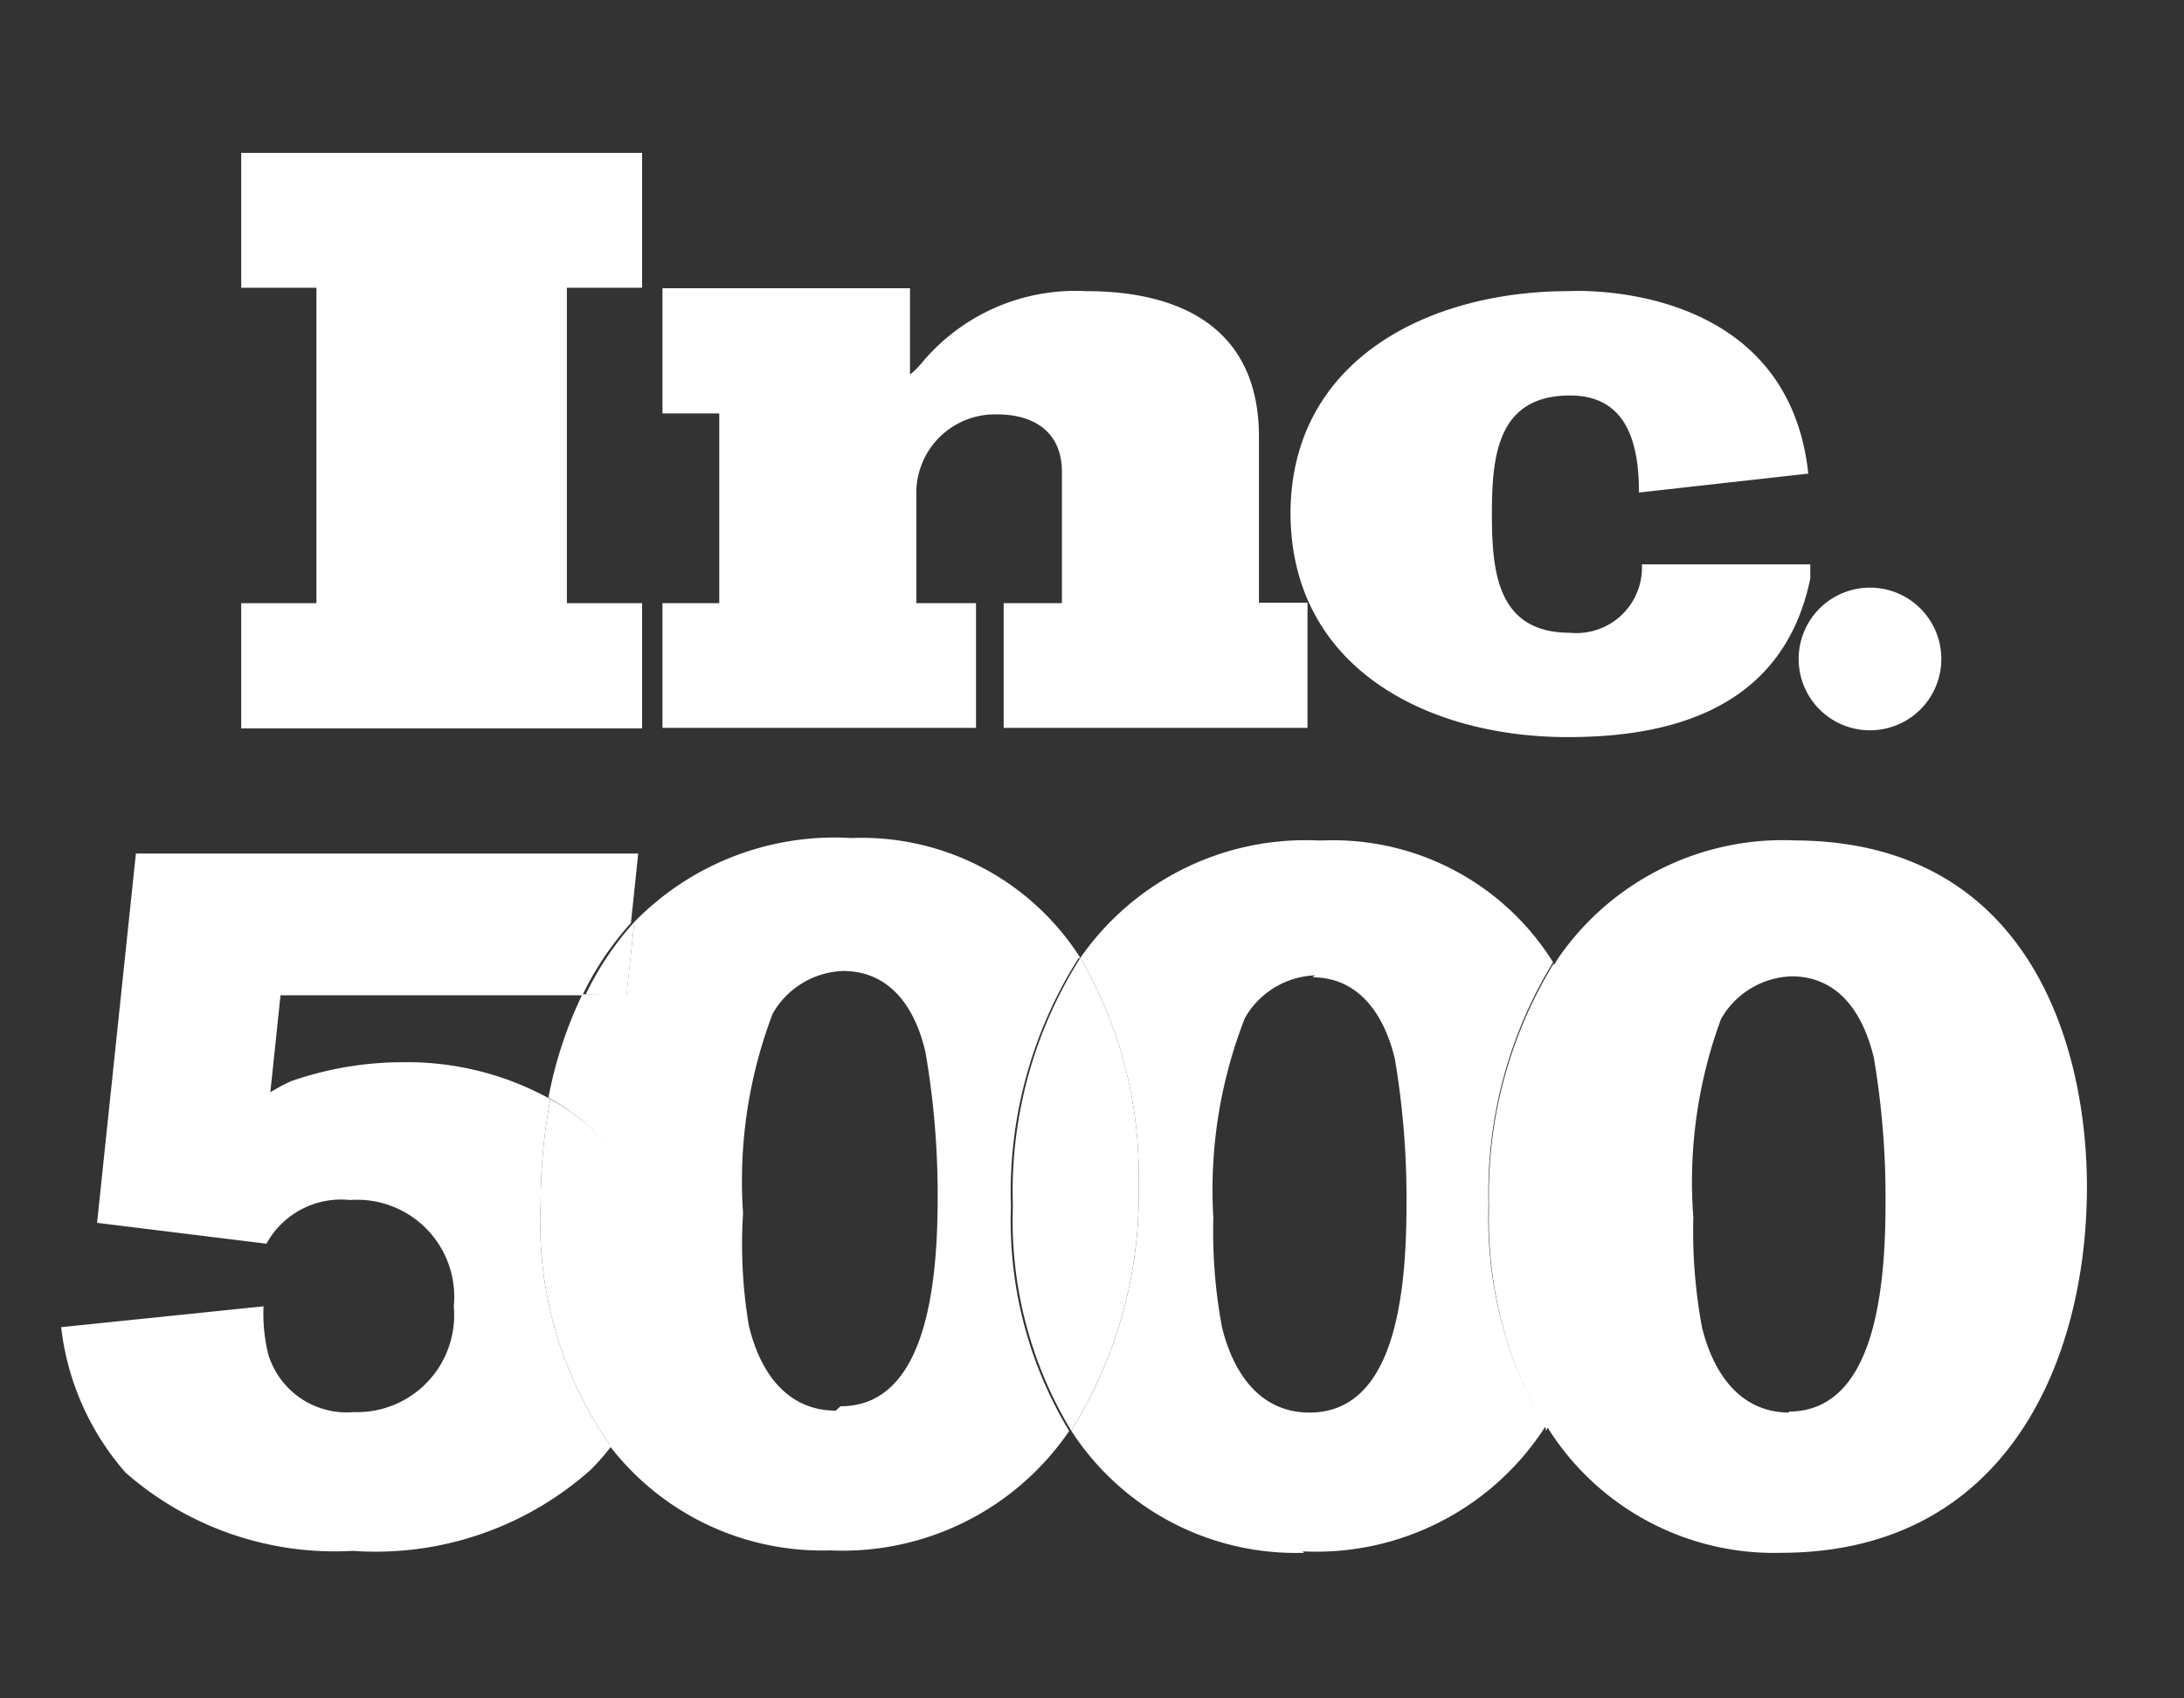
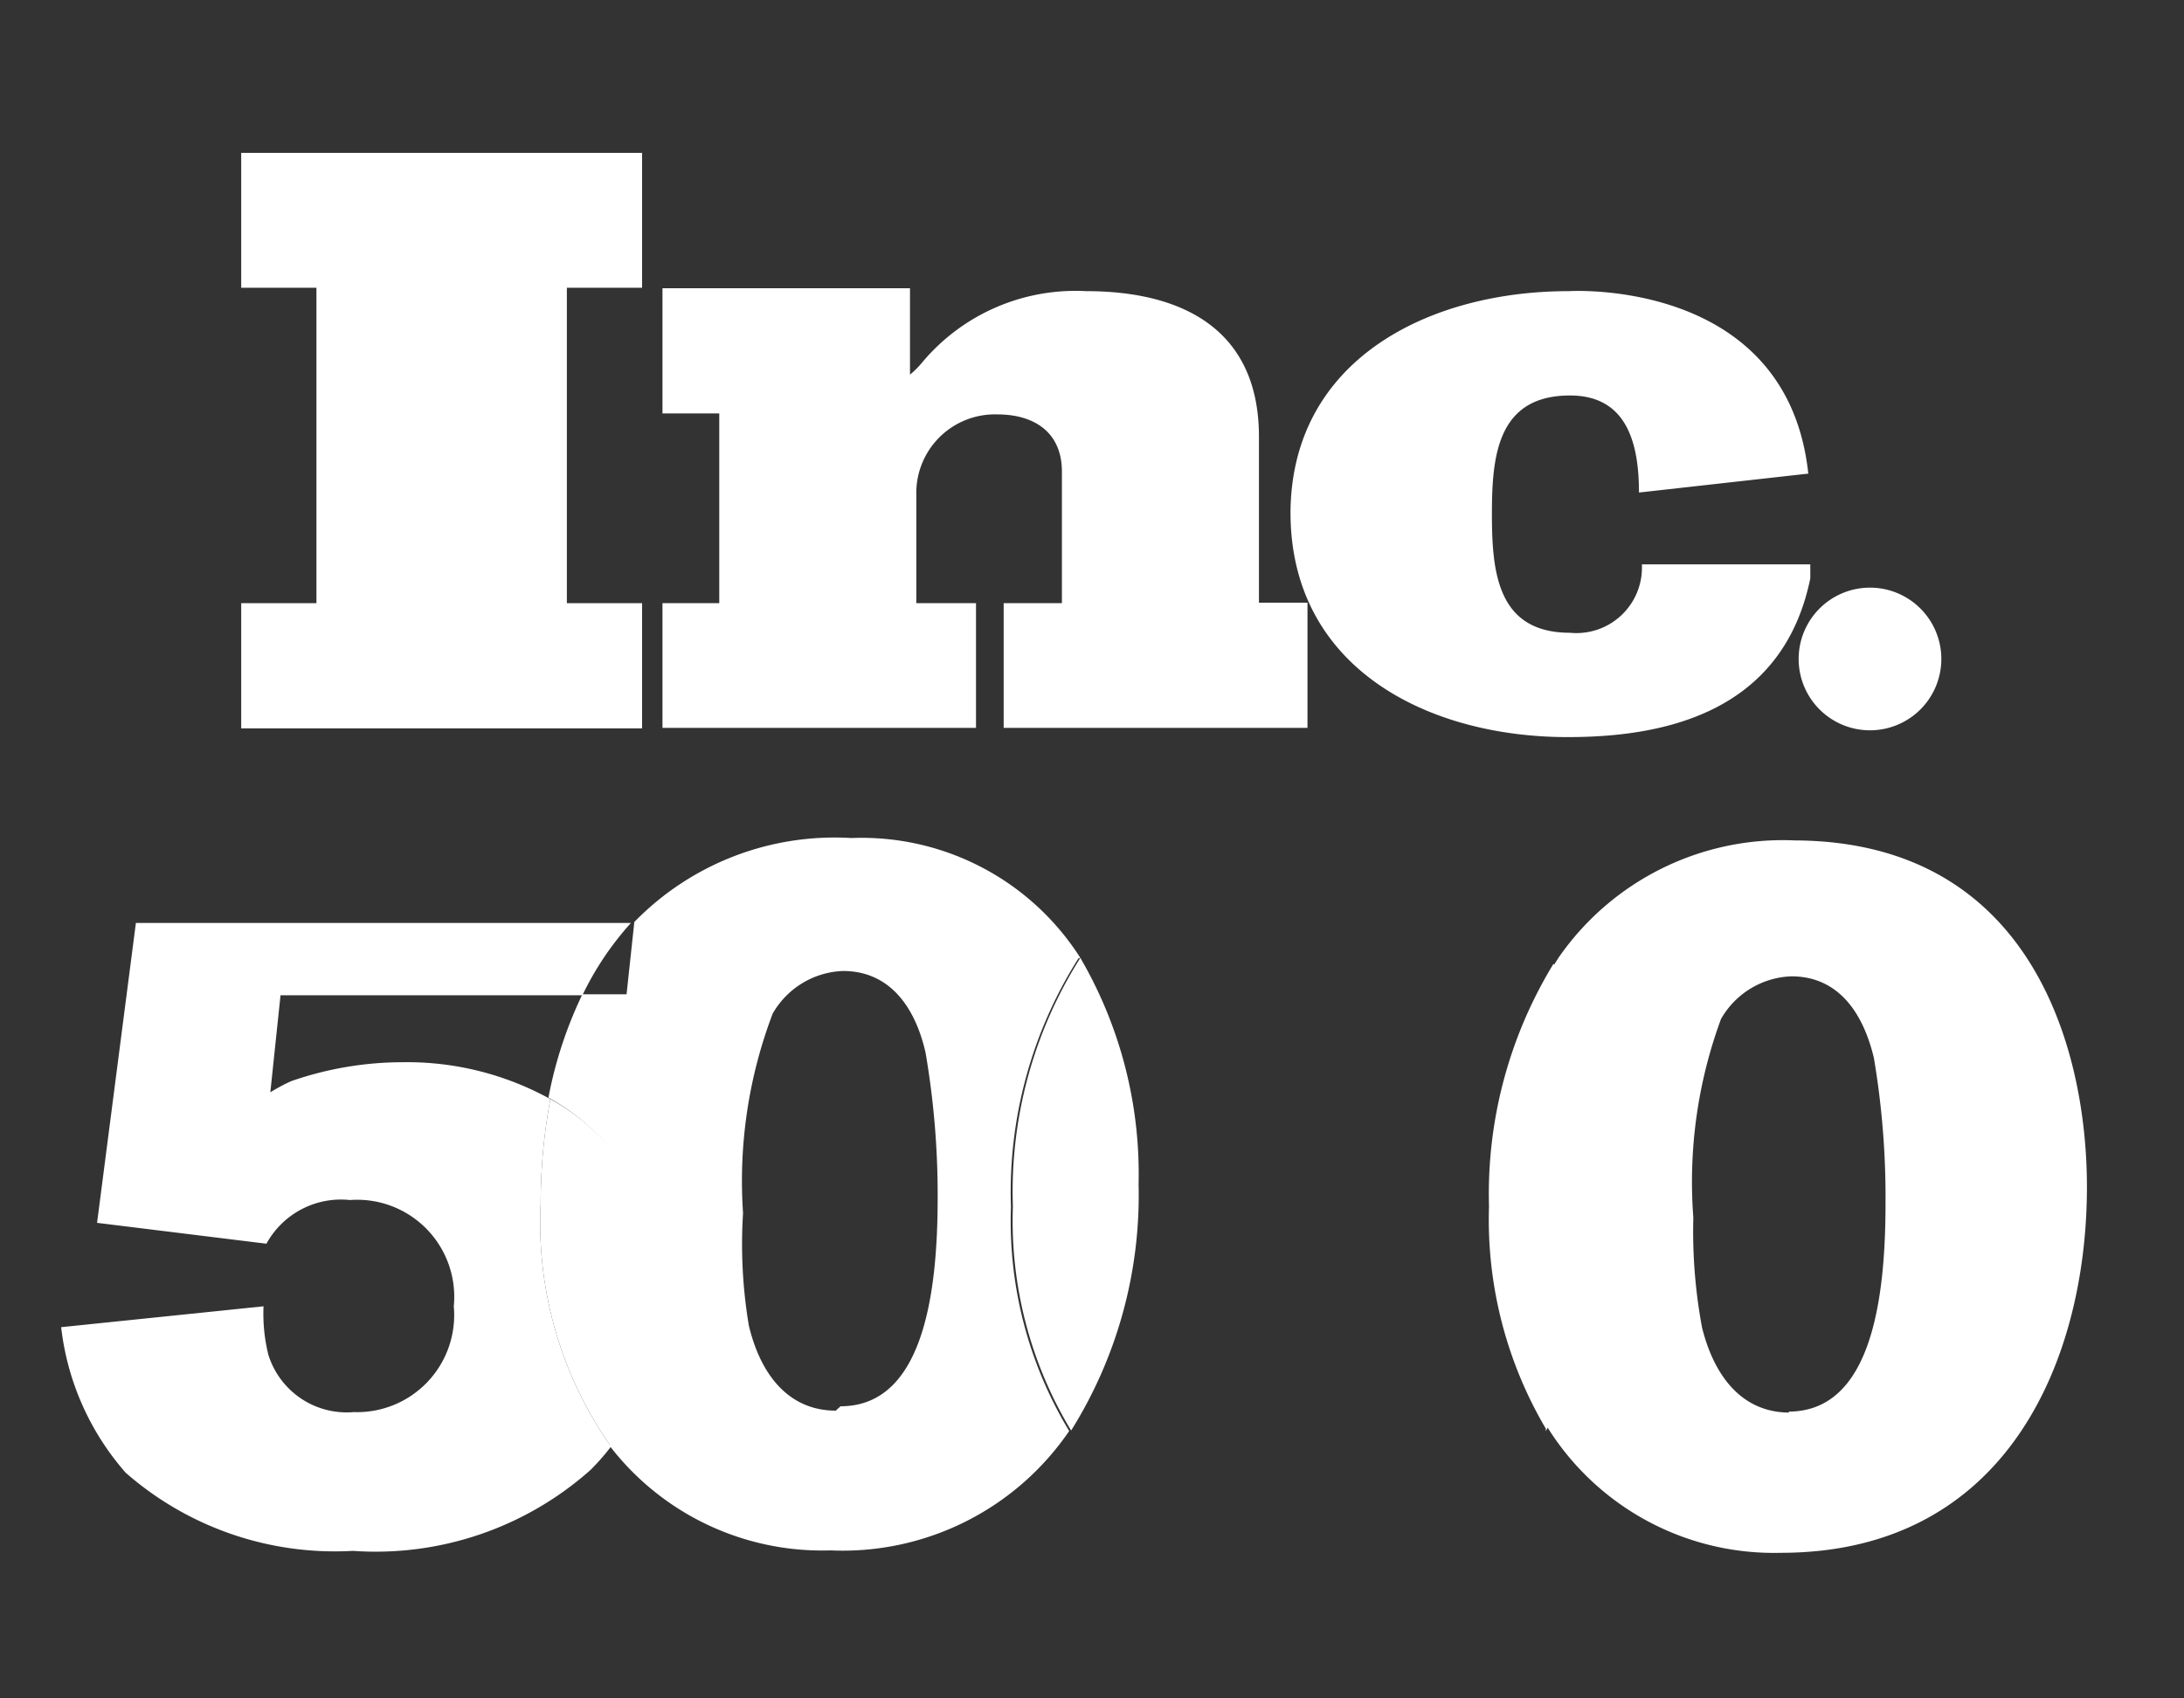
<svg xmlns="http://www.w3.org/2000/svg" id="Layer_1" data-name="Layer 1" viewBox="0 0 45 35">
  <rect x="0" y="0" width="45" height="35" fill="#333333" stroke="none" />
  <defs>
    <style>.cls-1{fill:#fff;}.cls-2{fill:none;}</style>
  </defs>
  <title>inc-5000-white</title>
  <path class="cls-1" d="M37,17.32a5.62,5.62,0,0,0-4.89,2.42,9,9,0,0,0-1.39,5.12,8.37,8.37,0,0,0,1.2,4.61A5.5,5.5,0,0,0,36.69,32C41.37,32,43,28,43,24.46c0-2.89-1.17-7.07-5.93-7.14H37m-.13,11.79c-.92,0-1.53-.67-1.8-1.75a10.81,10.81,0,0,1-.18-2.27A9.71,9.71,0,0,1,35.46,21a1.74,1.74,0,0,1,1.45-.88c1,0,1.49.8,1.7,1.68a17.21,17.21,0,0,1,.24,3c0,2-.3,4.29-2,4.29" />
  <path class="cls-1" d="M22.26,19.74a5.34,5.34,0,0,0-4.72-2.47A5.76,5.76,0,0,0,13.07,19l-.16,1.49H12a8.59,8.59,0,0,0-.7,2.13,4.46,4.46,0,0,1,2.31,4,5.38,5.38,0,0,1-1.06,3.16,5.52,5.52,0,0,0,4.56,2.17,5.65,5.65,0,0,0,4.92-2.46,8.35,8.35,0,0,1-1.2-4.62,9,9,0,0,1,1.39-5.12m-5,9.32c-.92,0-1.53-.67-1.79-1.75A10.14,10.14,0,0,1,15.31,25a9.71,9.71,0,0,1,.61-4.11,1.74,1.74,0,0,1,1.45-.88c1,0,1.5.8,1.7,1.68a17.3,17.3,0,0,1,.25,3c0,2-.31,4.29-2,4.29" />
-   <path class="cls-1" d="M27.1,20.1a1.74,1.74,0,0,0-1.45.88A9.71,9.71,0,0,0,25,25.09a10.76,10.76,0,0,0,.18,2.27c.27,1.08.88,1.75,1.8,1.75,1.71,0,2-2.28,2-4.29a17.21,17.21,0,0,0-.24-3c-.21-.88-.72-1.68-1.7-1.68M26.87,32a5.51,5.51,0,0,1-4.8-2.52,9.12,9.12,0,0,0,1.39-5.07,8.85,8.85,0,0,0-1.2-4.67,5.65,5.65,0,0,1,4.89-2.42h.11A5.34,5.34,0,0,1,32,19.83a9.1,9.1,0,0,0-1.33,5,8.42,8.42,0,0,0,1.17,4.57,5.61,5.61,0,0,1-5,2.57" />
  <path class="cls-1" d="M31.85,29.44a8.48,8.48,0,0,1-1.17-4.58,9.1,9.1,0,0,1,1.33-5,8.9,8.9,0,0,1,1.18,4.63,9.19,9.19,0,0,1-1.34,5" />
  <path class="cls-1" d="M22.26,19.74a9,9,0,0,0-1.39,5.12,8.35,8.35,0,0,0,1.2,4.62,9.14,9.14,0,0,0,1.39-5.08,8.84,8.84,0,0,0-1.2-4.66" />
-   <path class="cls-1" d="M11.34,22.65a6.1,6.1,0,0,0-3.05-.76A7,7,0,0,0,6,22.28a3.65,3.65,0,0,0-.43.23l.21-2H12a6.28,6.28,0,0,1,1-1.49l.15-1.43H2.8L2,25.2l3.49.43a1.75,1.75,0,0,1,1.72-.9,2,2,0,0,1,2.14,2.19A2,2,0,0,1,7.29,29.1a1.69,1.69,0,0,1-1.76-1.18,3.5,3.5,0,0,1-.1-1l-4.17.43a5.49,5.49,0,0,0,1.33,3,6.54,6.54,0,0,0,4.68,1.61,6.66,6.66,0,0,0,4.9-1.67,4.81,4.81,0,0,0,.42-.48,8,8,0,0,1-1.45-5,11.72,11.72,0,0,1,.2-2.16" />
-   <path class="cls-1" d="M12.91,20.52,13.07,19a6.28,6.28,0,0,0-1,1.49Z" />
+   <path class="cls-1" d="M11.34,22.65a6.1,6.1,0,0,0-3.05-.76A7,7,0,0,0,6,22.28a3.65,3.65,0,0,0-.43.23l.21-2H12a6.28,6.28,0,0,1,1-1.49H2.8L2,25.2l3.49.43a1.75,1.75,0,0,1,1.72-.9,2,2,0,0,1,2.14,2.19A2,2,0,0,1,7.29,29.1a1.69,1.69,0,0,1-1.76-1.18,3.5,3.5,0,0,1-.1-1l-4.17.43a5.49,5.49,0,0,0,1.33,3,6.54,6.54,0,0,0,4.68,1.61,6.66,6.66,0,0,0,4.9-1.67,4.81,4.81,0,0,0,.42-.48,8,8,0,0,1-1.45-5,11.72,11.72,0,0,1,.2-2.16" />
  <path class="cls-1" d="M11.34,22.65a11.72,11.72,0,0,0-.2,2.16,8,8,0,0,0,1.45,5,5.32,5.32,0,0,0,1.06-3.16,4.46,4.46,0,0,0-2.31-4" />
  <polygon class="cls-1" points="4.97 15.01 4.97 12.43 6.52 12.43 6.52 5.93 4.97 5.93 4.97 3.15 13.23 3.15 13.23 5.93 11.68 5.93 11.68 12.43 13.23 12.43 13.23 15.01 4.97 15.01" />
  <rect class="cls-2" x="4.97" y="3.15" width="34.99" height="12.09" />
  <path class="cls-1" d="M20.68,15V12.43h1.2V9.72c0-.82-.58-1.18-1.33-1.18a1.62,1.62,0,0,0-1.67,1.64v2.25h1.23V15H13.65V12.43h1.17V8.52H13.65V5.94h5.1V7.72A1.79,1.79,0,0,0,19,7.47,4.12,4.12,0,0,1,22.38,6c2,0,3.56.8,3.56,3v3.42h1V15Z" />
  <path class="cls-1" d="M37.26,9.76l-3.49.39c0-1-.24-2-1.42-2-1.5,0-1.61,1.25-1.61,2.44h0v0c0,1.2.11,2.45,1.61,2.45a1.35,1.35,0,0,0,1.48-1.41H37.3l0,.29c-.58,2.83-3.12,3.27-5,3.27-2.88,0-5.71-1.42-5.71-4.63h0C26.61,7.41,29.44,6,32.32,6c0,0,4.51-.29,4.94,3.77" />
  <path class="cls-1" d="M40,13.59a1.47,1.47,0,1,1-1.47-1.48A1.47,1.47,0,0,1,40,13.59" />
</svg>